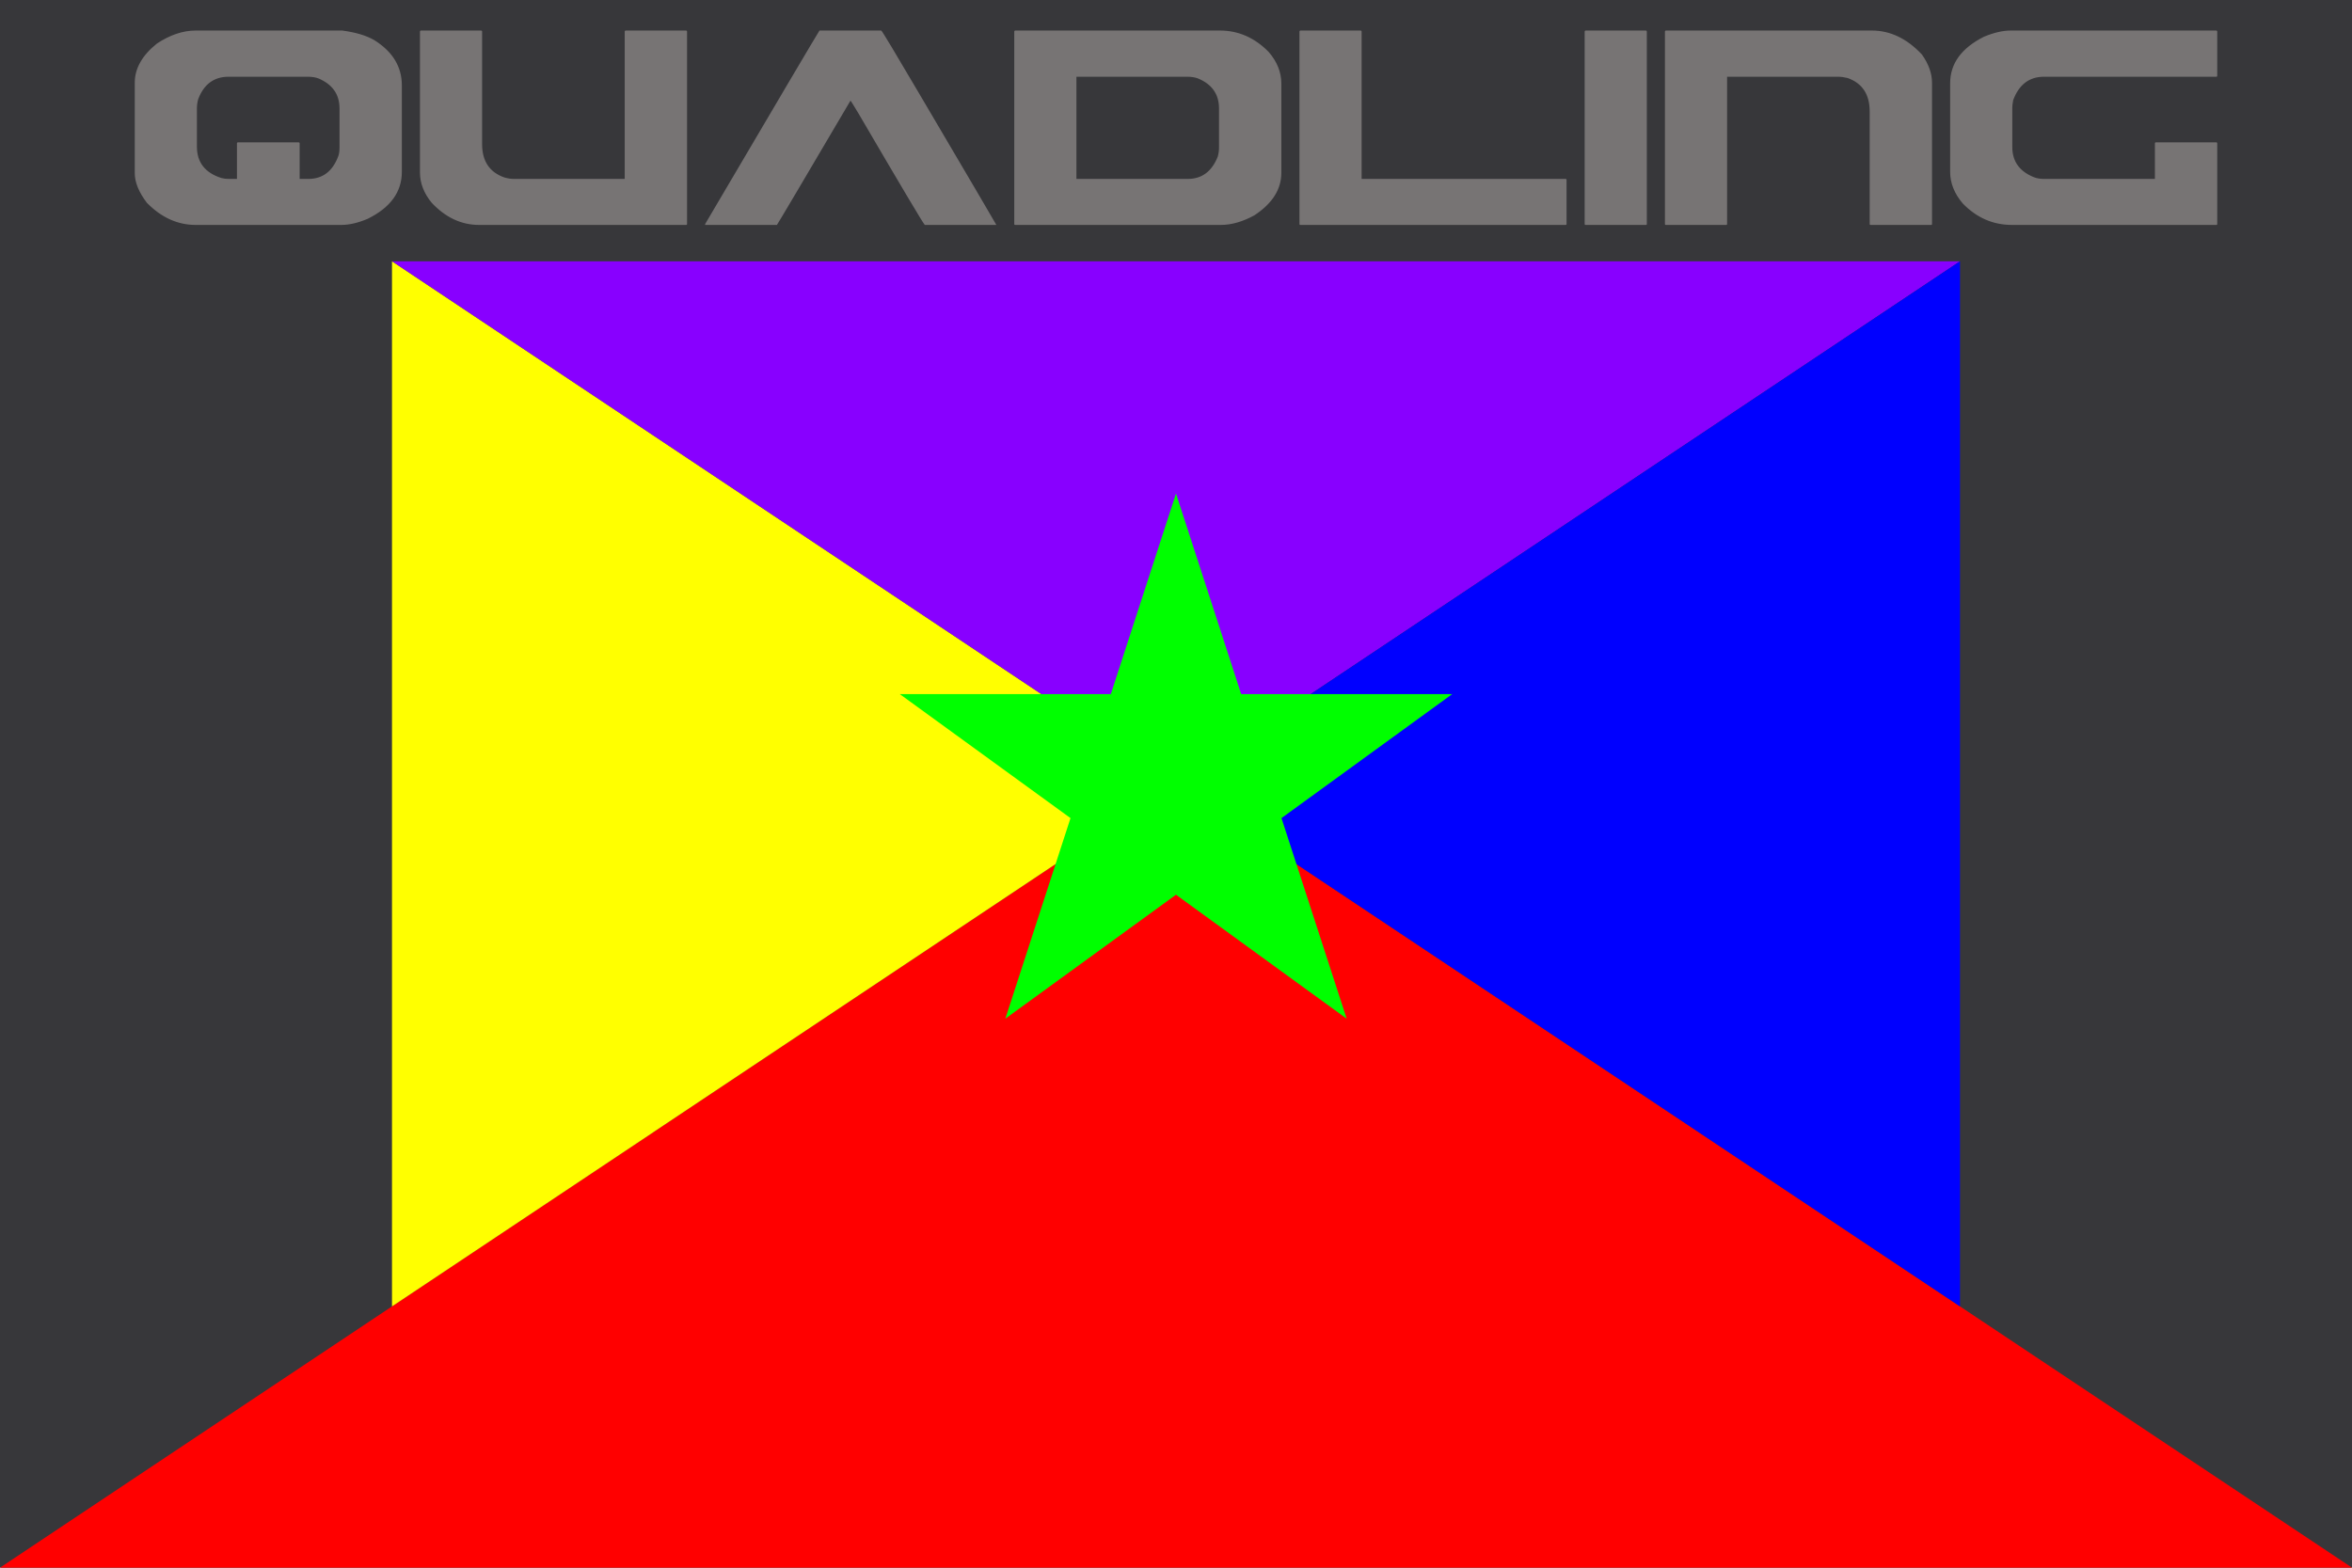
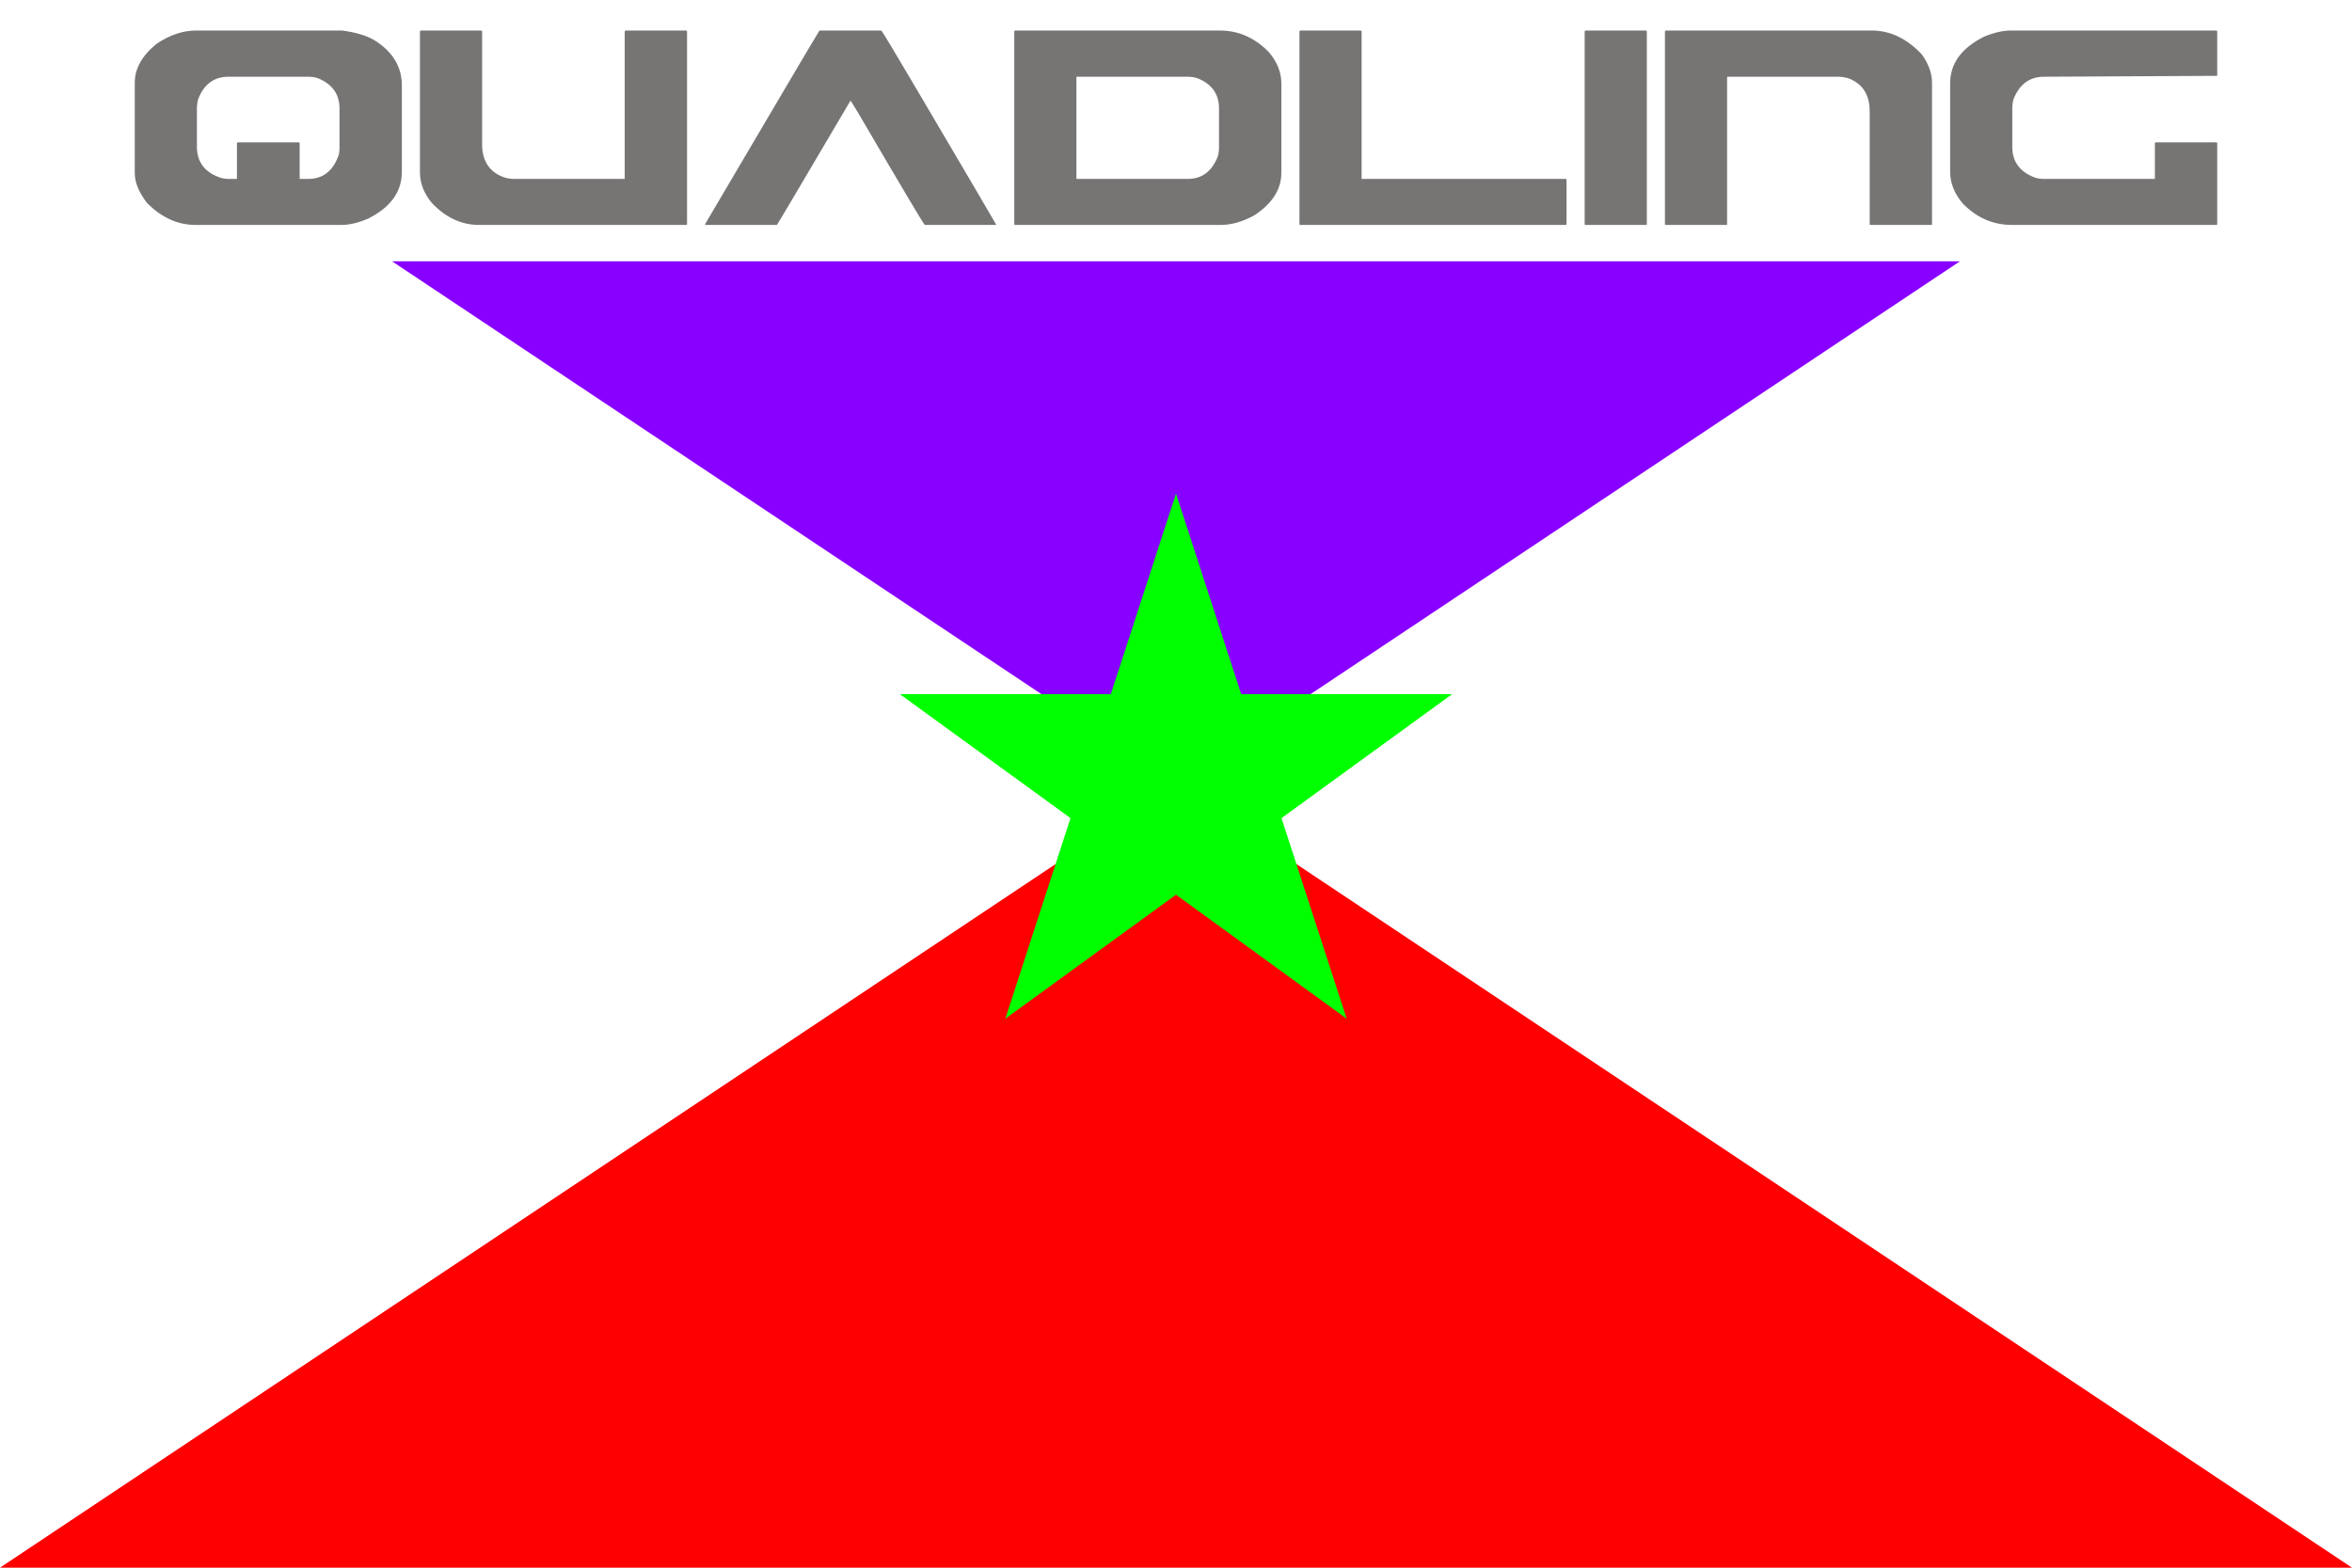
<svg xmlns="http://www.w3.org/2000/svg" width="900" height="600">
  <defs />
  <title>GeoBrol - Drapeau de Quadling, Pays d'Oz (fictif)</title>
-   <path d="M900 0H0v600h900z" fill="#37373a" />
  <g>
    <polygon points="0 600 450 300 900 600" fill="#f00" />
-     <polygon points="150 500 450 300 150 100" fill="#ff0" />
    <polygon points="750 100 450 300 150 100" fill="#80f" />
-     <polygon points="750 100 450 300 750 500" fill="#00f" />
    <polygon fill="#0f0" points="450 188.889 515.31 389.89 344.326 265.665 555.673 265.665 384.69 389.89" />
  </g>
  <g fill="#777474">
-     <path d="M 74.864 11.689 L 130.956 11.689 Q 138.722 12.729 143.229 15.364 Q 153.768 21.951 153.768 32.698 L 153.768 65.771 Q 153.768 77.281 140.733 83.729 Q 135.186 86.087 130.61 86.087 L 74.864 86.087 Q 64.533 86.087 56.212 77.628 Q 51.567 71.526 51.567 66.257 L 51.567 31.658 Q 51.567 23.476 60.026 16.682 Q 67.583 11.689 74.864 11.689 Z M 75.349 41.504 L 75.349 56.134 Q 75.349 65.147 84.709 68.129 Q 86.027 68.476 87.483 68.476 L 90.672 68.476 L 90.672 54.816 Q 90.742 54.47 91.019 54.47 L 114.316 54.47 Q 114.663 54.539 114.663 54.816 L 114.663 68.476 L 117.991 68.476 Q 126.172 68.476 129.431 59.809 Q 129.916 58.56 129.916 56.48 L 129.916 41.504 Q 129.916 33.392 121.804 29.994 Q 120.071 29.37 117.783 29.37 L 87.483 29.37 Q 79.093 29.37 75.834 37.968 Q 75.349 39.701 75.349 41.504 Z M 161.045 11.689 L 184.134 11.689 Q 184.481 11.759 184.481 12.036 L 184.481 55.163 Q 184.481 64.939 193.009 67.921 Q 194.95 68.476 196.614 68.476 L 239.048 68.476 L 239.048 12.036 Q 239.117 11.689 239.395 11.689 L 262.553 11.689 Q 262.9 11.759 262.9 12.036 L 262.9 85.74 Q 262.9 86.087 262.553 86.087 L 183.302 86.087 Q 173.179 86.087 165.205 77.628 Q 160.698 72.15 160.698 65.979 L 160.698 12.036 Q 160.768 11.689 161.045 11.689 Z M 313.581 11.689 L 337.224 11.689 Q 337.918 12.313 351.854 36.026 Q 380.005 83.799 381.183 85.948 L 381.183 86.087 L 353.865 86.087 Q 352.894 85.116 328.557 43.515 Q 325.576 38.522 325.437 38.522 Q 298.05 85.047 297.287 86.087 L 269.83 86.087 L 269.83 85.74 Q 311.986 14.116 313.581 11.689 Z M 388.459 11.689 L 466.809 11.689 Q 477.417 11.689 485.46 19.871 Q 490.314 25.487 490.314 32.005 L 490.314 66.118 Q 490.314 75.617 479.983 82.412 Q 473.257 86.087 467.156 86.087 L 388.459 86.087 Q 388.113 86.087 388.113 85.74 L 388.113 12.036 Q 388.182 11.689 388.459 11.689 Z M 411.895 29.37 L 411.895 68.476 L 454.536 68.476 Q 462.579 68.476 465.977 59.947 Q 466.462 58.214 466.462 56.48 L 466.462 41.504 Q 466.462 33.322 458.35 29.994 Q 456.617 29.37 454.328 29.37 Z M 497.591 11.689 L 520.68 11.689 Q 521.026 11.759 521.026 12.036 L 521.026 68.476 L 599.099 68.476 Q 599.445 68.476 599.445 68.753 L 599.445 85.74 Q 599.445 86.087 599.099 86.087 L 497.591 86.087 Q 497.244 86.087 497.244 85.74 L 497.244 12.036 Q 497.314 11.689 497.591 11.689 Z M 606.728 11.689 L 629.817 11.689 Q 630.163 11.759 630.163 12.036 L 630.163 85.74 Q 630.163 86.087 629.817 86.087 L 606.728 86.087 Q 606.381 86.087 606.381 85.74 L 606.381 12.036 Q 606.45 11.689 606.728 11.689 Z M 637.439 11.689 L 716.274 11.689 Q 726.813 11.689 735.411 20.842 Q 739.294 26.319 739.294 31.658 L 739.294 85.74 Q 739.294 86.087 738.947 86.087 L 715.789 86.087 Q 715.442 86.087 715.442 85.74 L 715.442 42.683 Q 715.442 32.837 706.983 29.855 Q 704.972 29.37 703.308 29.37 L 660.875 29.37 L 660.875 85.74 Q 660.875 86.087 660.528 86.087 L 637.439 86.087 Q 637.092 86.087 637.092 85.74 L 637.092 12.036 Q 637.162 11.689 637.439 11.689 Z M 769.387 11.689 L 848.084 11.689 Q 848.43 11.759 848.43 12.036 L 848.43 29.023 Q 848.43 29.37 848.084 29.37 L 782.145 29.37 Q 773.686 29.37 770.358 38.314 Q 770.011 40.186 770.011 41.018 L 770.011 56.272 Q 770.011 64.454 778.193 67.782 Q 779.857 68.476 782.145 68.476 L 824.579 68.476 L 824.579 54.816 Q 824.648 54.47 824.925 54.47 L 848.084 54.47 Q 848.43 54.539 848.43 54.816 L 848.43 85.74 Q 848.43 86.087 848.084 86.087 L 769.873 86.087 Q 759.056 86.087 751.083 77.905 Q 746.229 72.22 746.229 65.771 L 746.229 31.866 Q 746.229 20.564 759.195 14.047 Q 764.881 11.689 769.387 11.689 Z" />
+     <path d="M 74.864 11.689 L 130.956 11.689 Q 138.722 12.729 143.229 15.364 Q 153.768 21.951 153.768 32.698 L 153.768 65.771 Q 153.768 77.281 140.733 83.729 Q 135.186 86.087 130.61 86.087 L 74.864 86.087 Q 64.533 86.087 56.212 77.628 Q 51.567 71.526 51.567 66.257 L 51.567 31.658 Q 51.567 23.476 60.026 16.682 Q 67.583 11.689 74.864 11.689 Z M 75.349 41.504 L 75.349 56.134 Q 75.349 65.147 84.709 68.129 Q 86.027 68.476 87.483 68.476 L 90.672 68.476 L 90.672 54.816 Q 90.742 54.47 91.019 54.47 L 114.316 54.47 Q 114.663 54.539 114.663 54.816 L 114.663 68.476 L 117.991 68.476 Q 126.172 68.476 129.431 59.809 Q 129.916 58.56 129.916 56.48 L 129.916 41.504 Q 129.916 33.392 121.804 29.994 Q 120.071 29.37 117.783 29.37 L 87.483 29.37 Q 79.093 29.37 75.834 37.968 Q 75.349 39.701 75.349 41.504 Z M 161.045 11.689 L 184.134 11.689 Q 184.481 11.759 184.481 12.036 L 184.481 55.163 Q 184.481 64.939 193.009 67.921 Q 194.95 68.476 196.614 68.476 L 239.048 68.476 L 239.048 12.036 Q 239.117 11.689 239.395 11.689 L 262.553 11.689 Q 262.9 11.759 262.9 12.036 L 262.9 85.74 Q 262.9 86.087 262.553 86.087 L 183.302 86.087 Q 173.179 86.087 165.205 77.628 Q 160.698 72.15 160.698 65.979 L 160.698 12.036 Q 160.768 11.689 161.045 11.689 Z M 313.581 11.689 L 337.224 11.689 Q 337.918 12.313 351.854 36.026 Q 380.005 83.799 381.183 85.948 L 381.183 86.087 L 353.865 86.087 Q 352.894 85.116 328.557 43.515 Q 325.576 38.522 325.437 38.522 Q 298.05 85.047 297.287 86.087 L 269.83 86.087 L 269.83 85.74 Q 311.986 14.116 313.581 11.689 Z M 388.459 11.689 L 466.809 11.689 Q 477.417 11.689 485.46 19.871 Q 490.314 25.487 490.314 32.005 L 490.314 66.118 Q 490.314 75.617 479.983 82.412 Q 473.257 86.087 467.156 86.087 L 388.459 86.087 Q 388.113 86.087 388.113 85.74 L 388.113 12.036 Q 388.182 11.689 388.459 11.689 Z M 411.895 29.37 L 411.895 68.476 L 454.536 68.476 Q 462.579 68.476 465.977 59.947 Q 466.462 58.214 466.462 56.48 L 466.462 41.504 Q 466.462 33.322 458.35 29.994 Q 456.617 29.37 454.328 29.37 Z M 497.591 11.689 L 520.68 11.689 Q 521.026 11.759 521.026 12.036 L 521.026 68.476 L 599.099 68.476 Q 599.445 68.476 599.445 68.753 L 599.445 85.74 Q 599.445 86.087 599.099 86.087 L 497.591 86.087 Q 497.244 86.087 497.244 85.74 L 497.244 12.036 Q 497.314 11.689 497.591 11.689 Z M 606.728 11.689 L 629.817 11.689 Q 630.163 11.759 630.163 12.036 L 630.163 85.74 Q 630.163 86.087 629.817 86.087 L 606.728 86.087 Q 606.381 86.087 606.381 85.74 L 606.381 12.036 Q 606.45 11.689 606.728 11.689 Z M 637.439 11.689 L 716.274 11.689 Q 726.813 11.689 735.411 20.842 Q 739.294 26.319 739.294 31.658 L 739.294 85.74 Q 739.294 86.087 738.947 86.087 L 715.789 86.087 Q 715.442 86.087 715.442 85.74 L 715.442 42.683 Q 715.442 32.837 706.983 29.855 Q 704.972 29.37 703.308 29.37 L 660.875 29.37 L 660.875 85.74 Q 660.875 86.087 660.528 86.087 L 637.439 86.087 Q 637.092 86.087 637.092 85.74 L 637.092 12.036 Q 637.162 11.689 637.439 11.689 Z M 769.387 11.689 L 848.084 11.689 Q 848.43 11.759 848.43 12.036 L 848.43 29.023 L 782.145 29.37 Q 773.686 29.37 770.358 38.314 Q 770.011 40.186 770.011 41.018 L 770.011 56.272 Q 770.011 64.454 778.193 67.782 Q 779.857 68.476 782.145 68.476 L 824.579 68.476 L 824.579 54.816 Q 824.648 54.47 824.925 54.47 L 848.084 54.47 Q 848.43 54.539 848.43 54.816 L 848.43 85.74 Q 848.43 86.087 848.084 86.087 L 769.873 86.087 Q 759.056 86.087 751.083 77.905 Q 746.229 72.22 746.229 65.771 L 746.229 31.866 Q 746.229 20.564 759.195 14.047 Q 764.881 11.689 769.387 11.689 Z" />
  </g>
</svg>